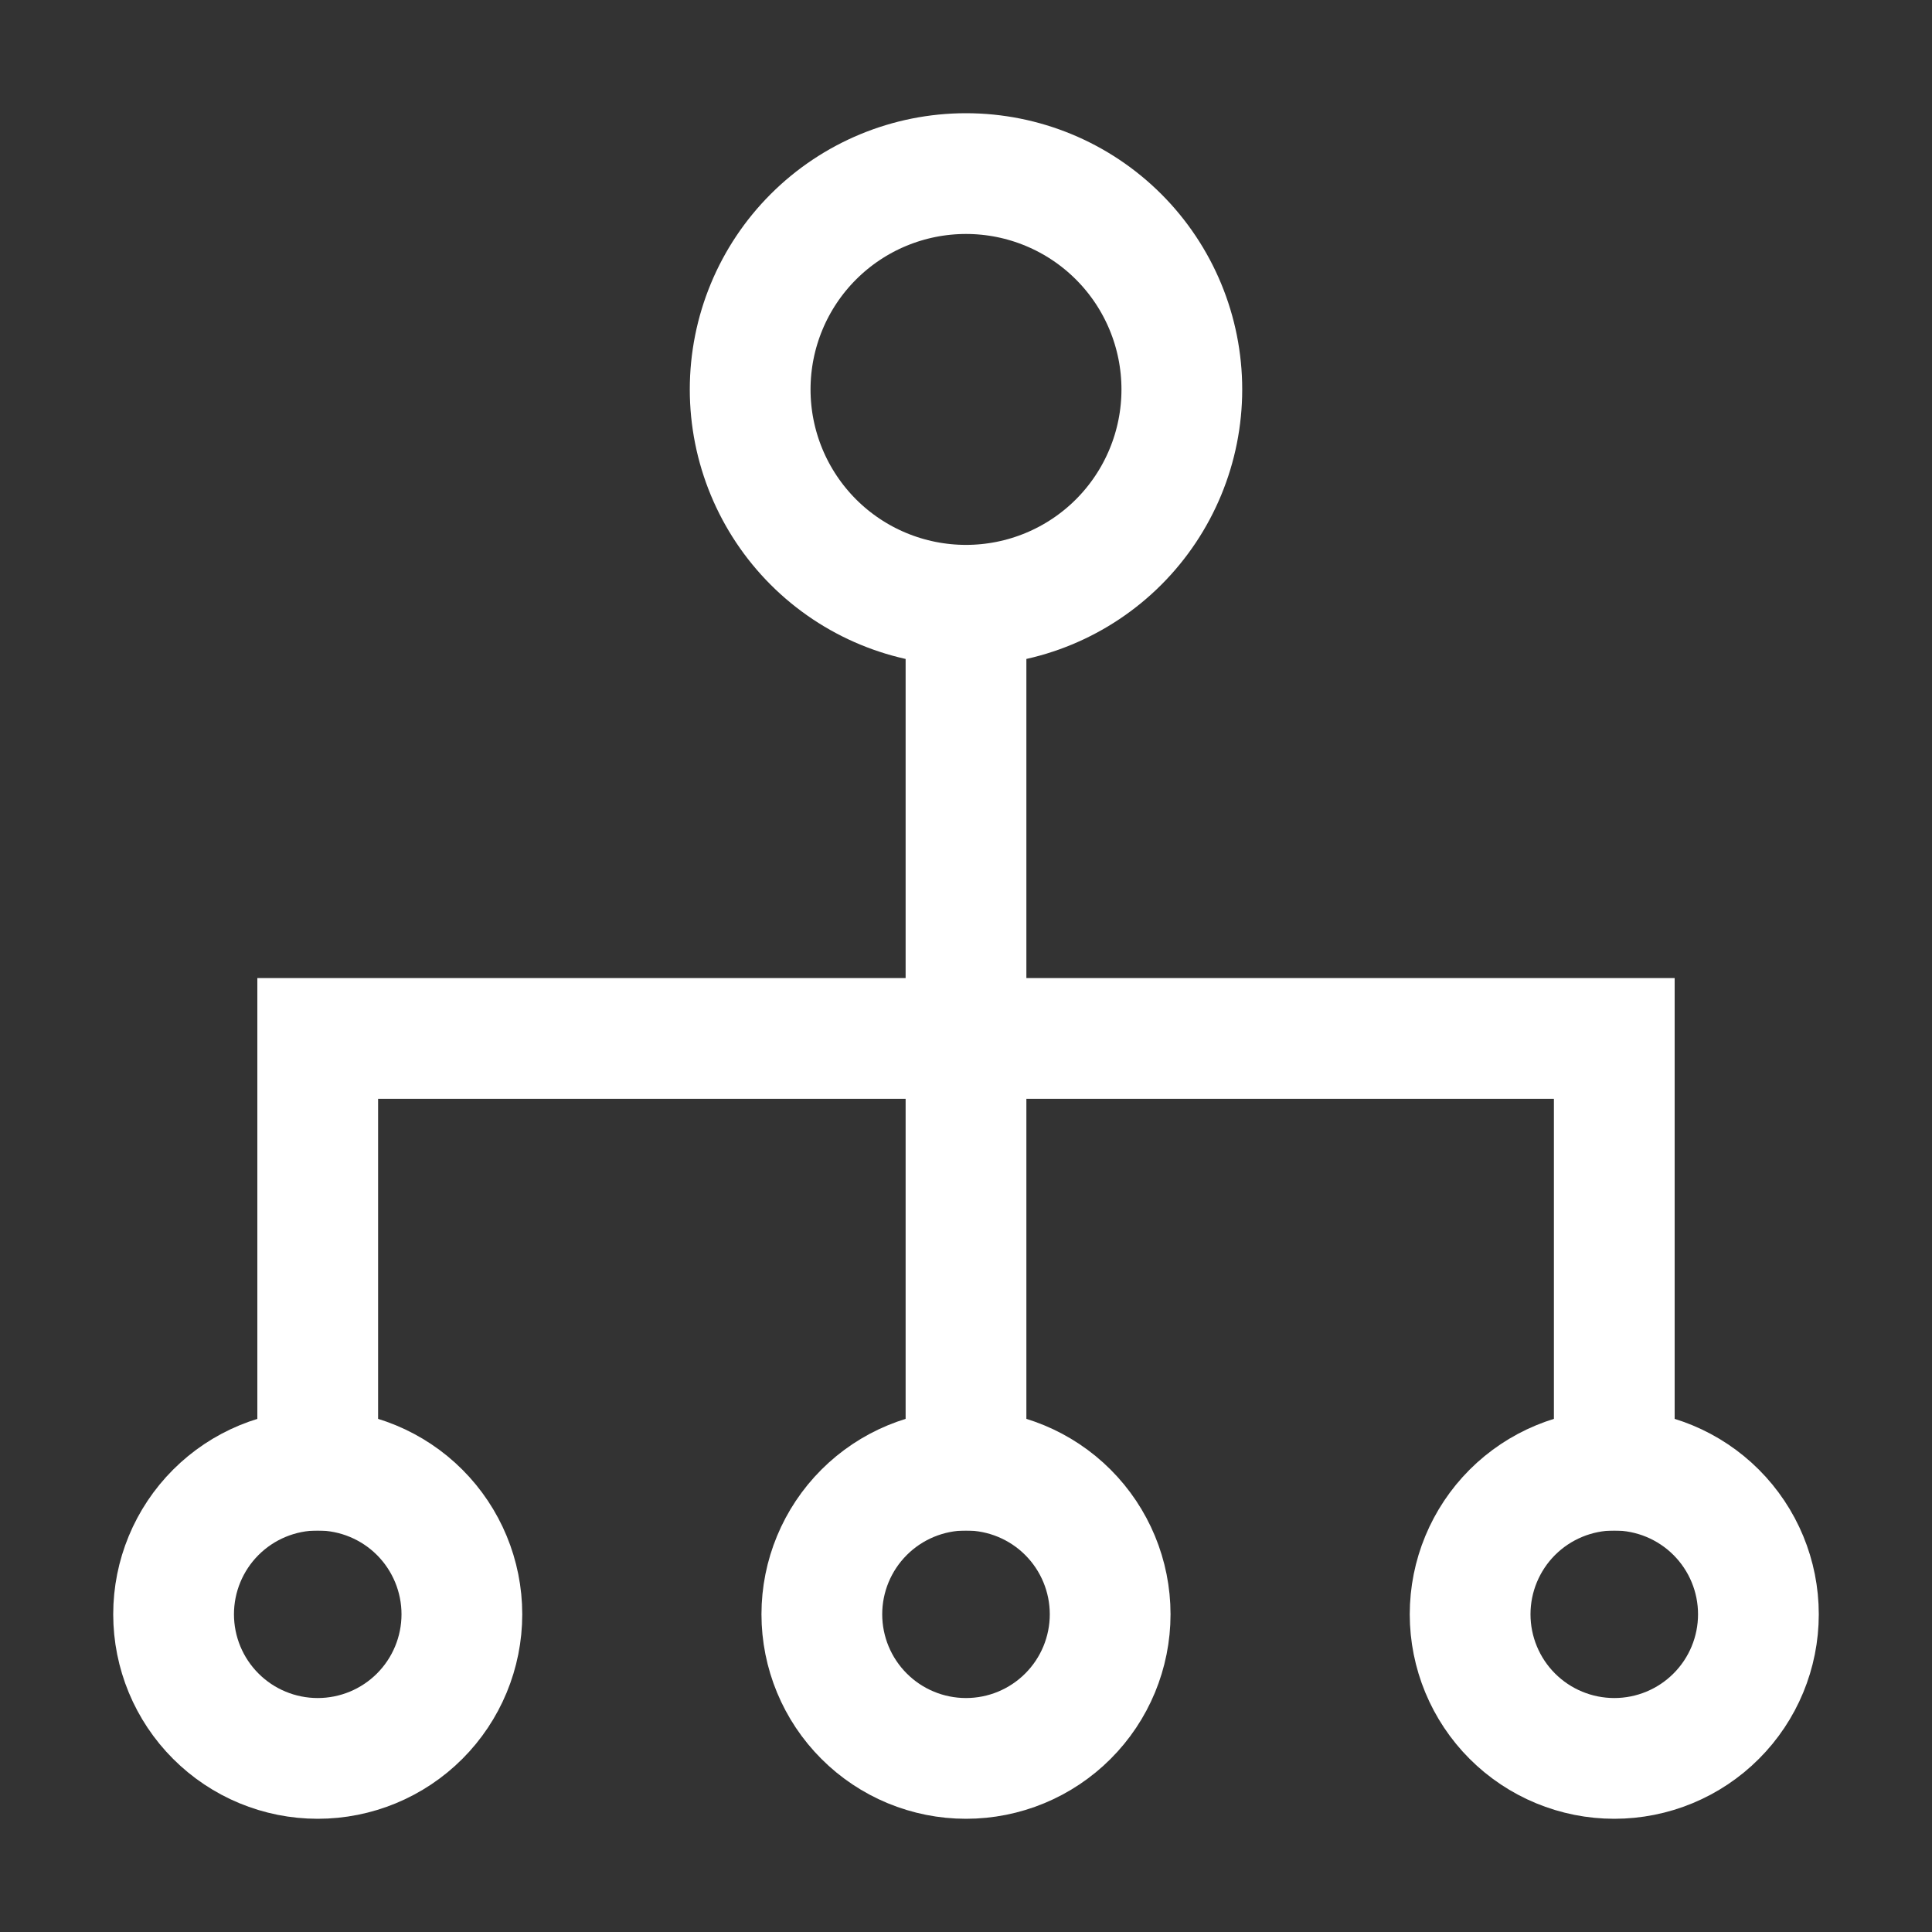
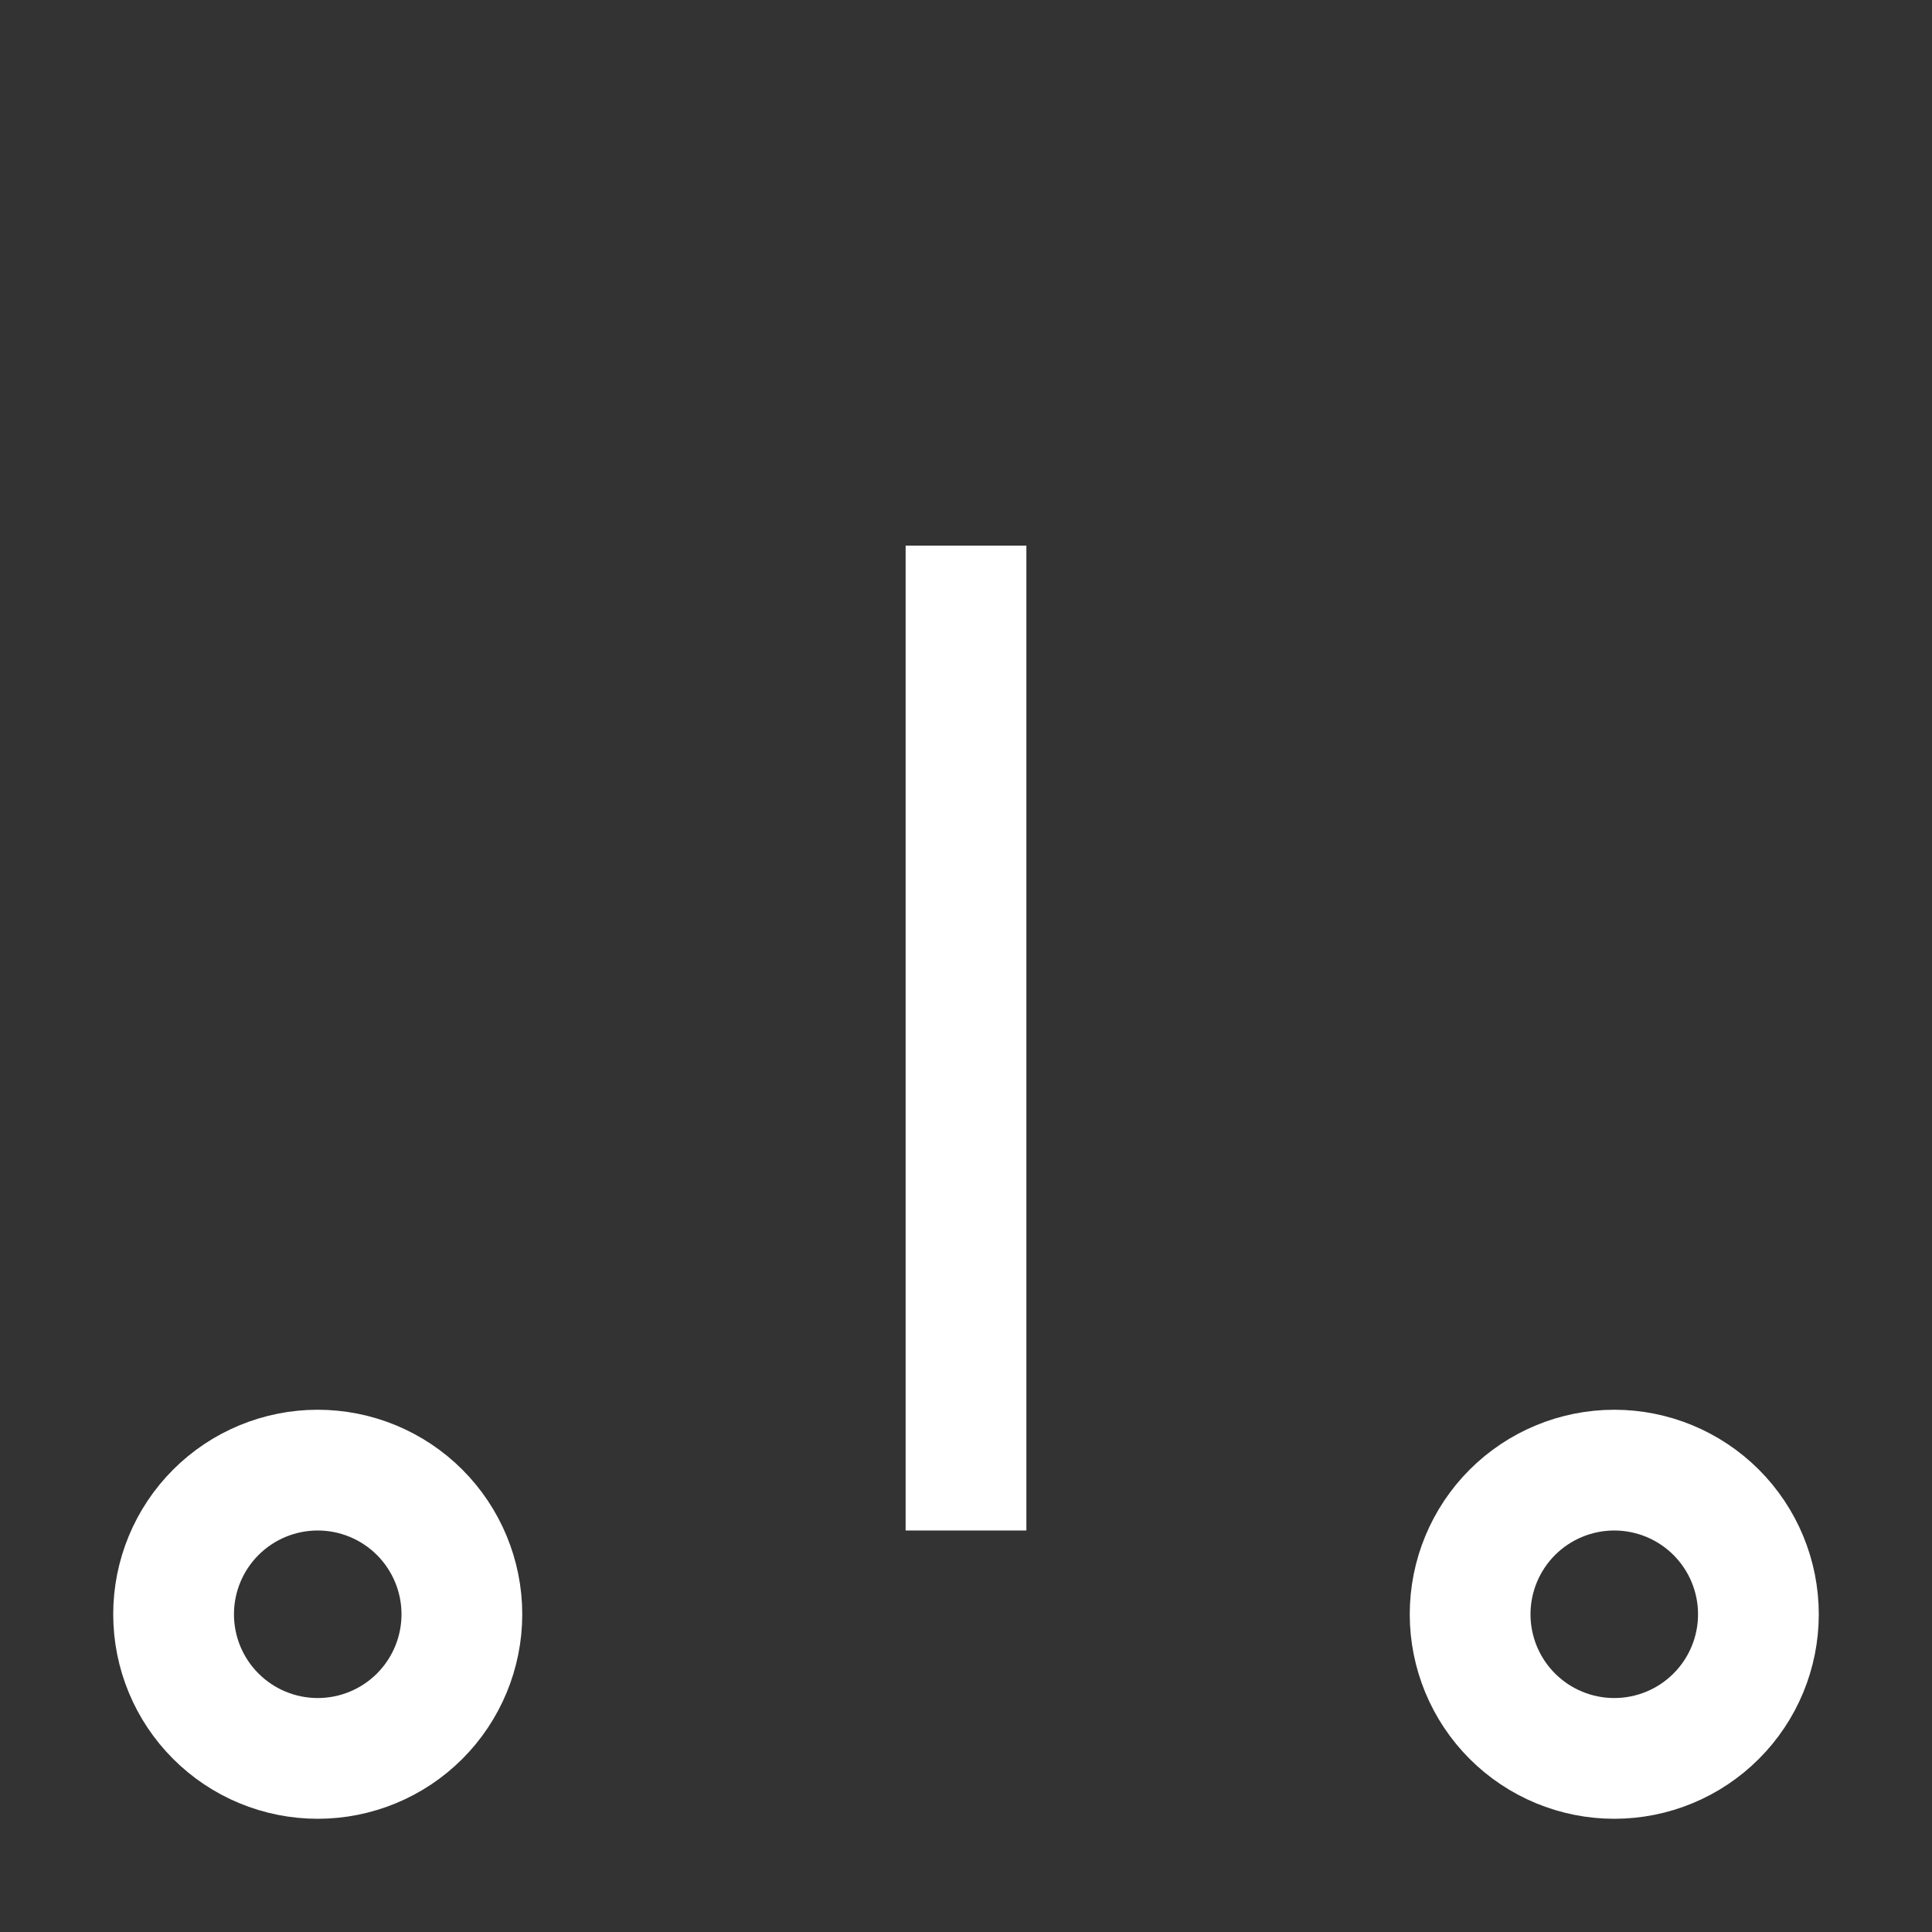
<svg xmlns="http://www.w3.org/2000/svg" width="60" height="60" viewBox="0 0 60 60" fill="none">
  <rect x="0" y="0" width="60" height="60" fill="#333333" stroke="none" />
-   <path d="M23.297 12.094C23.297 13.871 24.003 15.576 25.26 16.834C26.517 18.091 28.222 18.797 30 18.797C31.778 18.797 33.483 18.091 34.74 16.834C35.997 15.576 36.703 13.871 36.703 12.094C36.703 10.316 35.997 8.611 34.74 7.354C33.483 6.097 31.778 5.391 30 5.391C28.222 5.391 26.517 6.097 25.26 7.354C24.003 8.611 23.297 10.316 23.297 12.094Z" stroke="white" stroke-width="3.75" stroke-miterlimit="10" stroke-linecap="square" />
  <path d="M5.391 50.133C5.391 51.32 5.862 52.459 6.702 53.298C7.541 54.138 8.68 54.609 9.867 54.609C11.054 54.609 12.193 54.138 13.033 53.298C13.872 52.459 14.344 51.32 14.344 50.133C14.344 48.946 13.872 47.807 13.033 46.967C12.193 46.128 11.054 45.656 9.867 45.656C8.68 45.656 7.541 46.128 6.702 46.967C5.862 47.807 5.391 48.946 5.391 50.133Z" stroke="white" stroke-width="3.75" stroke-miterlimit="10" stroke-linecap="square" />
-   <path d="M25.523 50.133C25.523 51.32 25.995 52.459 26.835 53.298C27.674 54.138 28.813 54.609 30 54.609C31.187 54.609 32.326 54.138 33.165 53.298C34.005 52.459 34.477 51.32 34.477 50.133C34.477 48.946 34.005 47.807 33.165 46.967C32.326 46.128 31.187 45.656 30 45.656C28.813 45.656 27.674 46.128 26.835 46.967C25.995 47.807 25.523 48.946 25.523 50.133Z" stroke="white" stroke-width="3.75" stroke-miterlimit="10" stroke-linecap="square" />
  <path d="M45.656 50.133C45.656 51.32 46.128 52.459 46.967 53.298C47.807 54.138 48.946 54.609 50.133 54.609C51.32 54.609 52.459 54.138 53.298 53.298C54.138 52.459 54.609 51.32 54.609 50.133C54.609 48.946 54.138 47.807 53.298 46.967C52.459 46.128 51.32 45.656 50.133 45.656C48.946 45.656 47.807 46.128 46.967 46.967C46.128 47.807 45.656 48.946 45.656 50.133Z" stroke="white" stroke-width="3.75" stroke-miterlimit="10" stroke-linecap="square" />
-   <path d="M9.867 45.656V32.25H50.133V45.656" stroke="white" stroke-width="3.75" stroke-miterlimit="10" stroke-linecap="square" />
  <path d="M30 45.656V18.82" stroke="white" stroke-width="3.75" stroke-miterlimit="10" stroke-linecap="square" />
</svg>